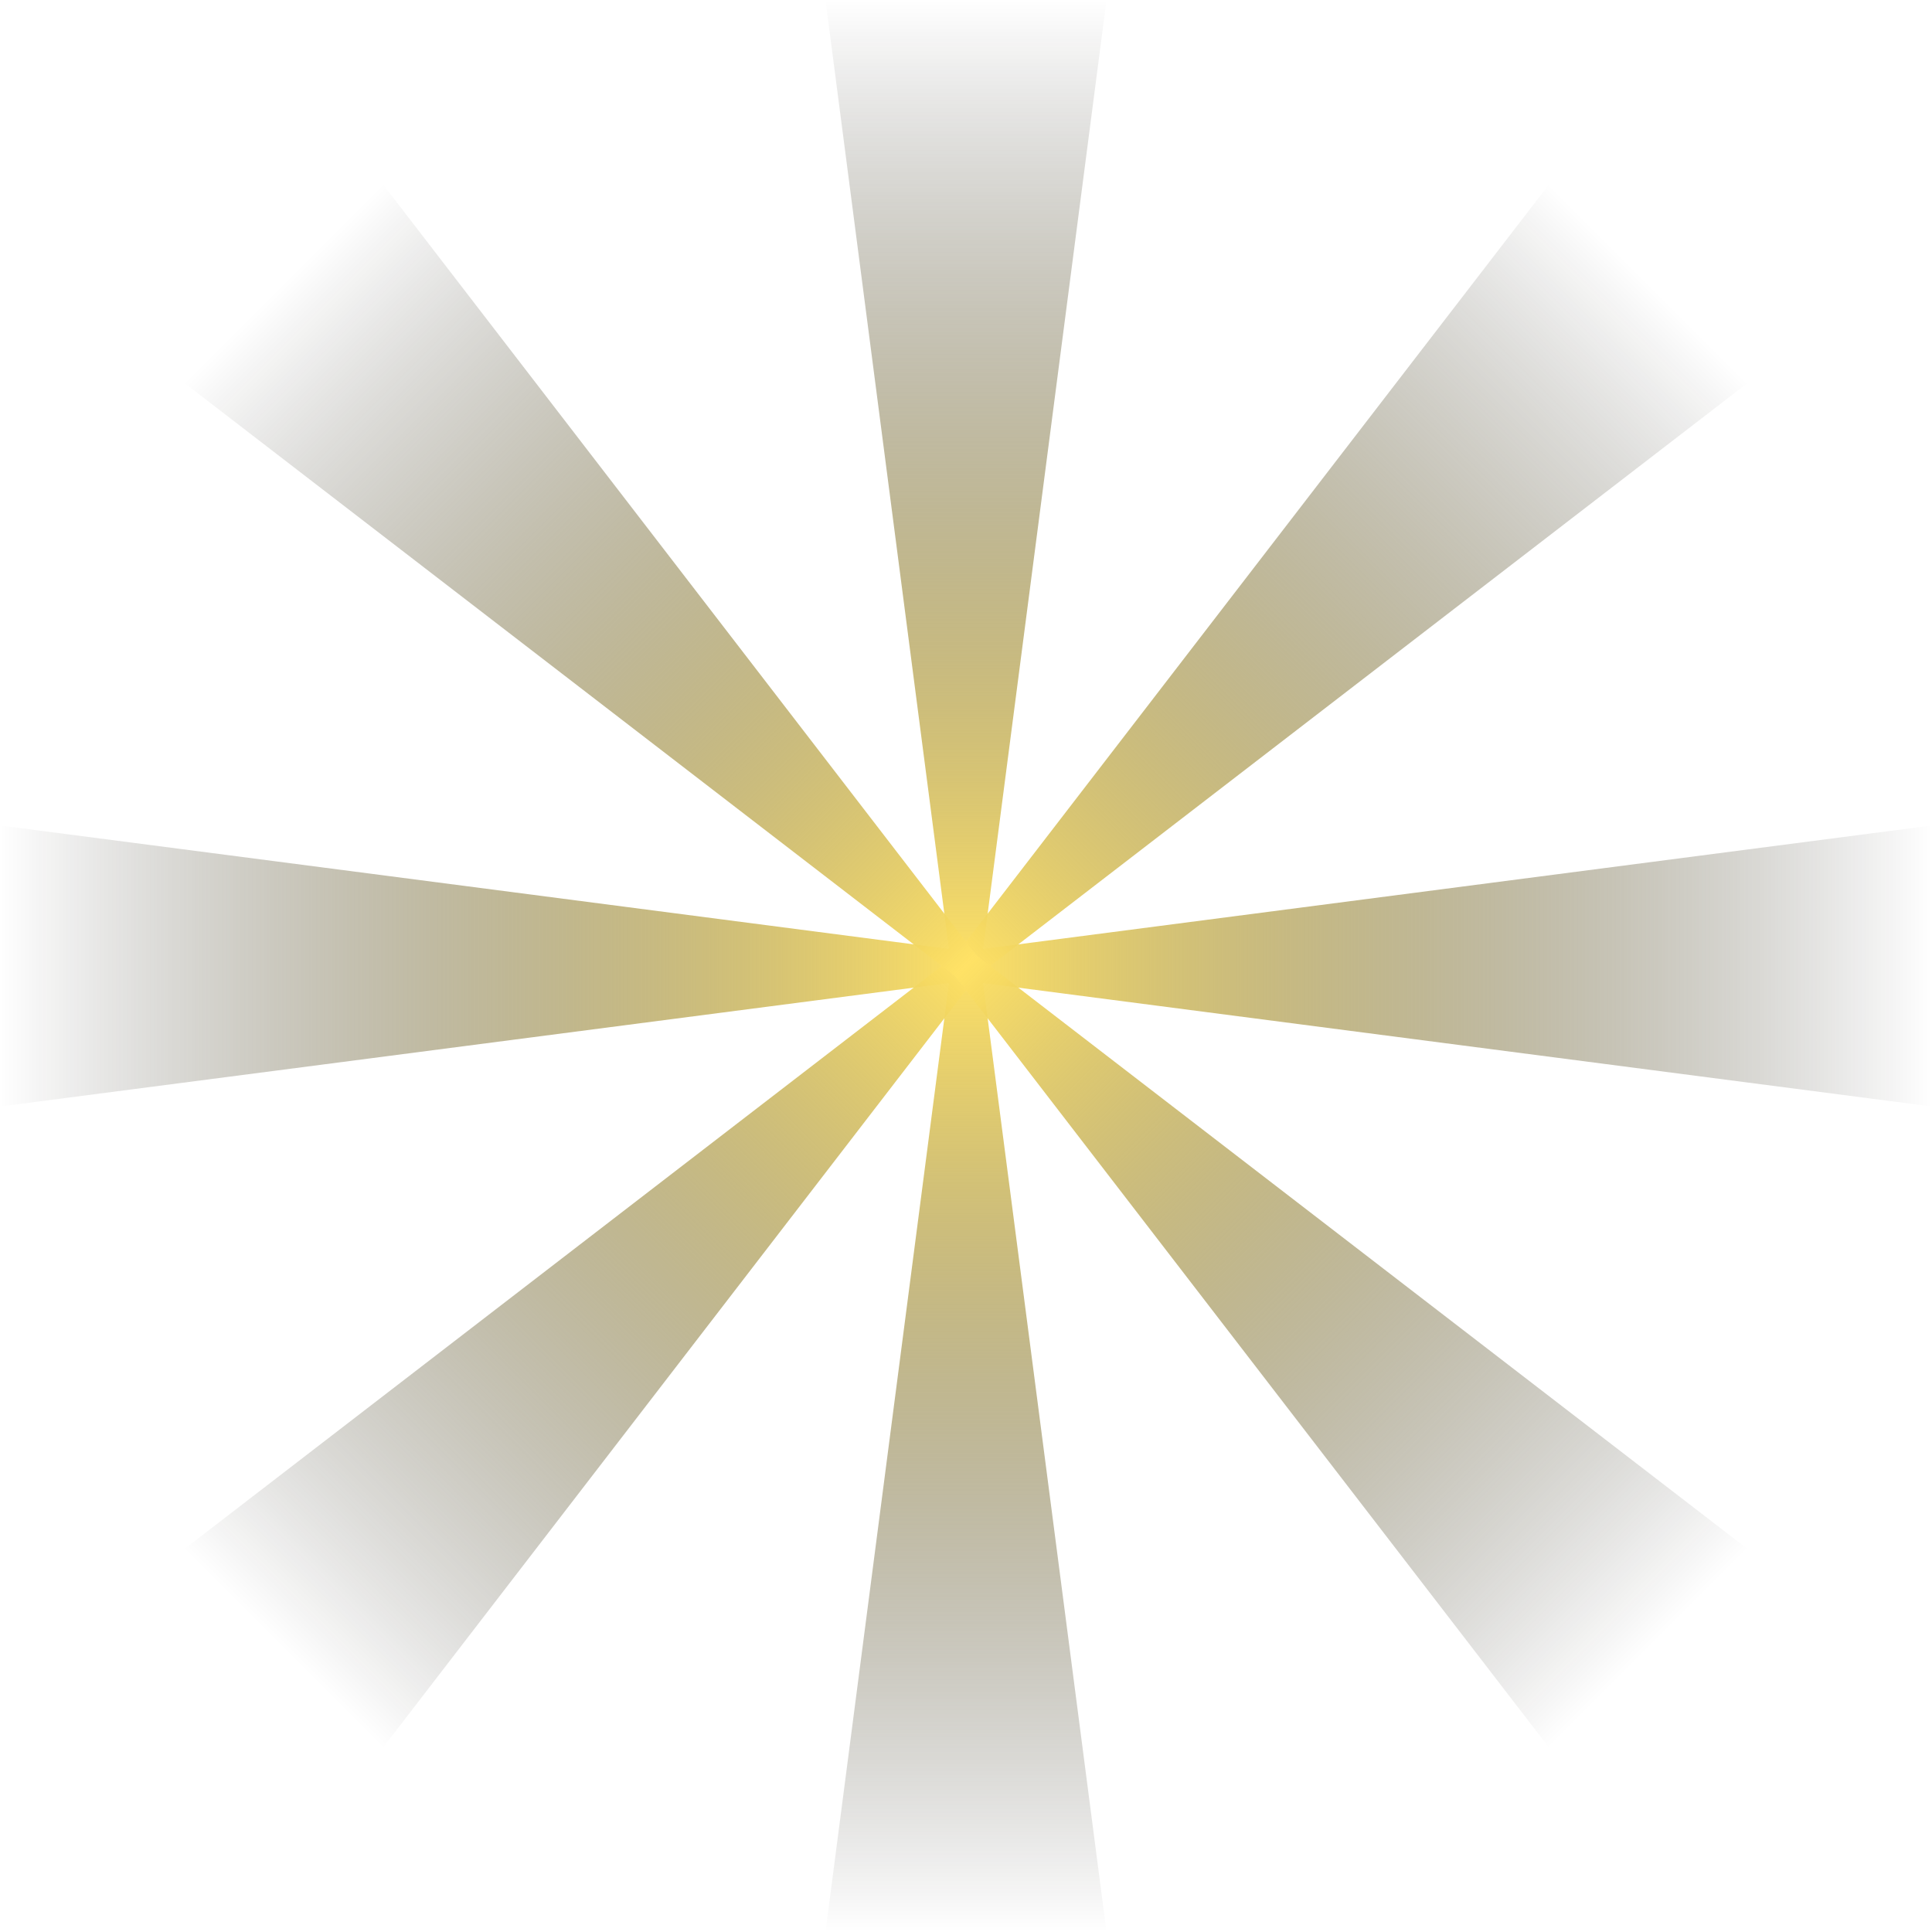
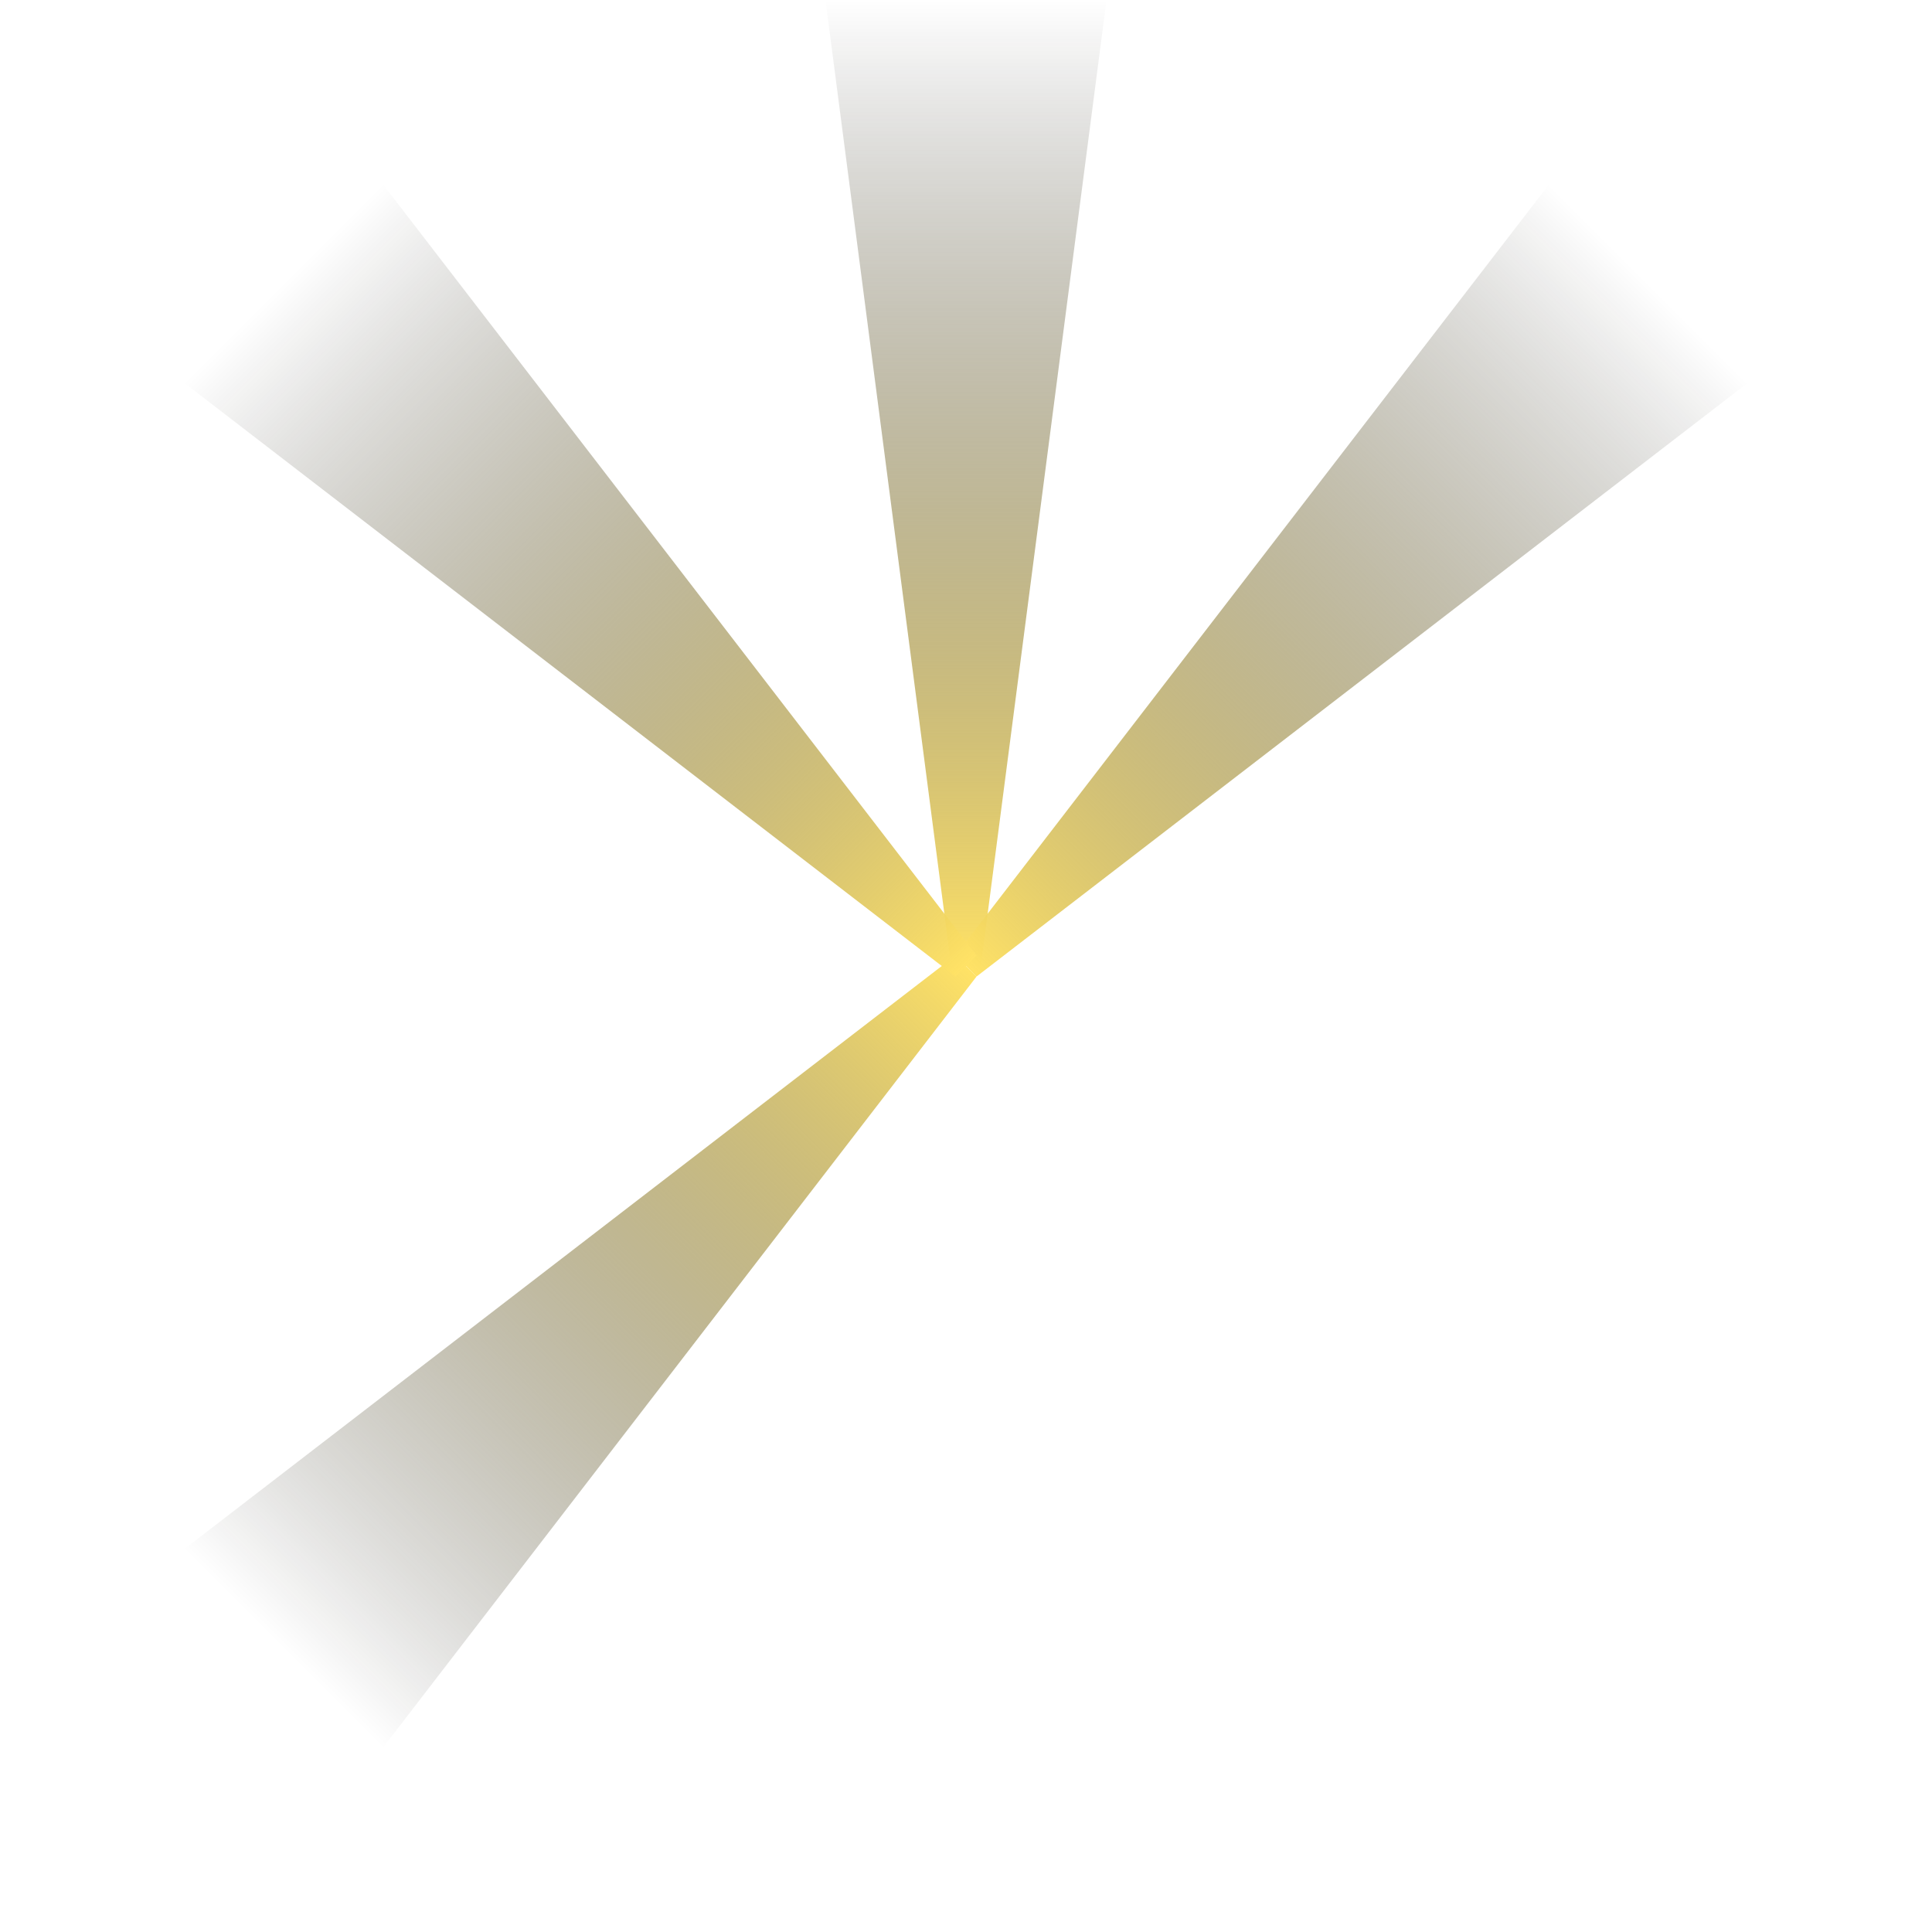
<svg xmlns="http://www.w3.org/2000/svg" version="1.1" id="Calque_1" x="0px" y="0px" viewBox="0 0 1522 1522" style="enable-background:new 0 0 1522 1522;" xml:space="preserve">
  <style type="text/css">
	.st0{fill:url(#SVGID_1_);}
	.st1{fill:url(#SVGID_00000081621453770735039170000000636134831934342586_);}
	.st2{fill:url(#SVGID_00000134954812227229950410000005660379794981138320_);}
	.st3{fill:url(#SVGID_00000180356427353935902920000013528040305343572922_);}
	.st4{fill:url(#SVGID_00000029744211916277030060000004262073135307200180_);}
	.st5{fill:url(#SVGID_00000069360246819735526250000001988553717663964825_);}
	.st6{fill:url(#SVGID_00000181797680572347077020000009484536646336874400_);}
	.st7{fill:url(#SVGID_00000005232463565152256890000006547626119655982759_);}
</style>
  <g>
    <linearGradient id="SVGID_1_" gradientUnits="userSpaceOnUse" x1="761" y1="761" x2="761" y2="0">
      <stop offset="0" style="stop-color:#FFE266" />
      <stop offset="1" style="stop-color:#000000;stop-opacity:0" />
    </linearGradient>
    <polygon class="st0" points="772.7,761 749.3,761 650.3,0 871.7,0  " />
    <linearGradient id="SVGID_00000121241640300340423840000004648907619782010046_" gradientUnits="userSpaceOnUse" x1="-2651.821" y1="68.752" x2="-2651.821" y2="-692.248" gradientTransform="matrix(-1 0 0 -1 -1890.821 829.752)">
      <stop offset="0" style="stop-color:#FFE266" />
      <stop offset="1" style="stop-color:#000000;stop-opacity:0" />
    </linearGradient>
-     <polygon style="fill:url(#SVGID_00000121241640300340423840000004648907619782010046_);" points="749.3,761 772.7,761 871.7,1522    650.3,1522  " />
    <linearGradient id="SVGID_00000011735061491345716210000012848380499329650323_" gradientUnits="userSpaceOnUse" x1="-945.564" y1="2467.256" x2="-945.564" y2="1706.256" gradientTransform="matrix(6.123234e-17 -1 1 6.123234e-17 -1706.256 -184.564)">
      <stop offset="0" style="stop-color:#FFE266" />
      <stop offset="1" style="stop-color:#000000;stop-opacity:0" />
    </linearGradient>
-     <polygon style="fill:url(#SVGID_00000011735061491345716210000012848380499329650323_);" points="761,749.3 761,772.7 0,871.7    0,650.3  " />
    <linearGradient id="SVGID_00000146480464190309223800000011511081233293985182_" gradientUnits="userSpaceOnUse" x1="-945.256" y1="-1637.504" x2="-945.256" y2="-2398.504" gradientTransform="matrix(-6.123234e-17 1 -1 -6.123234e-17 -876.504 1706.256)">
      <stop offset="0" style="stop-color:#FFE266" />
      <stop offset="1" style="stop-color:#000000;stop-opacity:0" />
    </linearGradient>
-     <polygon style="fill:url(#SVGID_00000146480464190309223800000011511081233293985182_);" points="761,772.7 761,749.3 1522,650.3    1522,871.7  " />
    <linearGradient id="SVGID_00000101811246575203691300000013076934130435627157_" gradientUnits="userSpaceOnUse" x1="261.313" y1="-445.659" x2="261.313" y2="-1206.659" gradientTransform="matrix(0.707 0.707 -0.707 0.707 261.095 891.353)">
      <stop offset="0" style="stop-color:#FFE266" />
      <stop offset="1" style="stop-color:#000000;stop-opacity:0" />
    </linearGradient>
    <polygon style="fill:url(#SVGID_00000101811246575203691300000013076934130435627157_);" points="769.3,769.3 752.7,752.7    1220.8,144.6 1377.4,301.2  " />
    <linearGradient id="SVGID_00000114064205800545114020000015839223991622059947_" gradientUnits="userSpaceOnUse" x1="-2152.133" y1="1275.412" x2="-2152.133" y2="514.412" gradientTransform="matrix(-0.707 -0.707 0.707 -0.707 -1662.64 141.064)">
      <stop offset="0" style="stop-color:#FFE266" />
      <stop offset="1" style="stop-color:#000000;stop-opacity:0" />
    </linearGradient>
    <polygon style="fill:url(#SVGID_00000114064205800545114020000015839223991622059947_);" points="752.7,752.7 769.3,769.3    301.2,1377.4 144.6,1220.8  " />
    <linearGradient id="SVGID_00000068647518579765412980000001401801664253246599_" gradientUnits="userSpaceOnUse" x1="261.095" y1="1967.569" x2="261.095" y2="1206.569" gradientTransform="matrix(0.707 -0.707 0.707 0.707 -814.904 -445.659)">
      <stop offset="0" style="stop-color:#FFE266" />
      <stop offset="1" style="stop-color:#000000;stop-opacity:0" />
    </linearGradient>
    <polygon style="fill:url(#SVGID_00000068647518579765412980000001401801664253246599_);" points="769.3,752.7 752.7,769.3    144.6,301.2 301.2,144.6  " />
    <linearGradient id="SVGID_00000183221068553123533160000010597467925902961071_" gradientUnits="userSpaceOnUse" x1="-2151.916" y1="-1137.817" x2="-2151.916" y2="-1898.817" gradientTransform="matrix(-0.707 0.707 -0.707 -0.707 -1565.192 1478.076)">
      <stop offset="0" style="stop-color:#FFE266" />
      <stop offset="1" style="stop-color:#000000;stop-opacity:0" />
    </linearGradient>
-     <polygon style="fill:url(#SVGID_00000183221068553123533160000010597467925902961071_);" points="752.7,769.3 769.3,752.7    1377.4,1220.8 1220.8,1377.4  " />
  </g>
</svg>